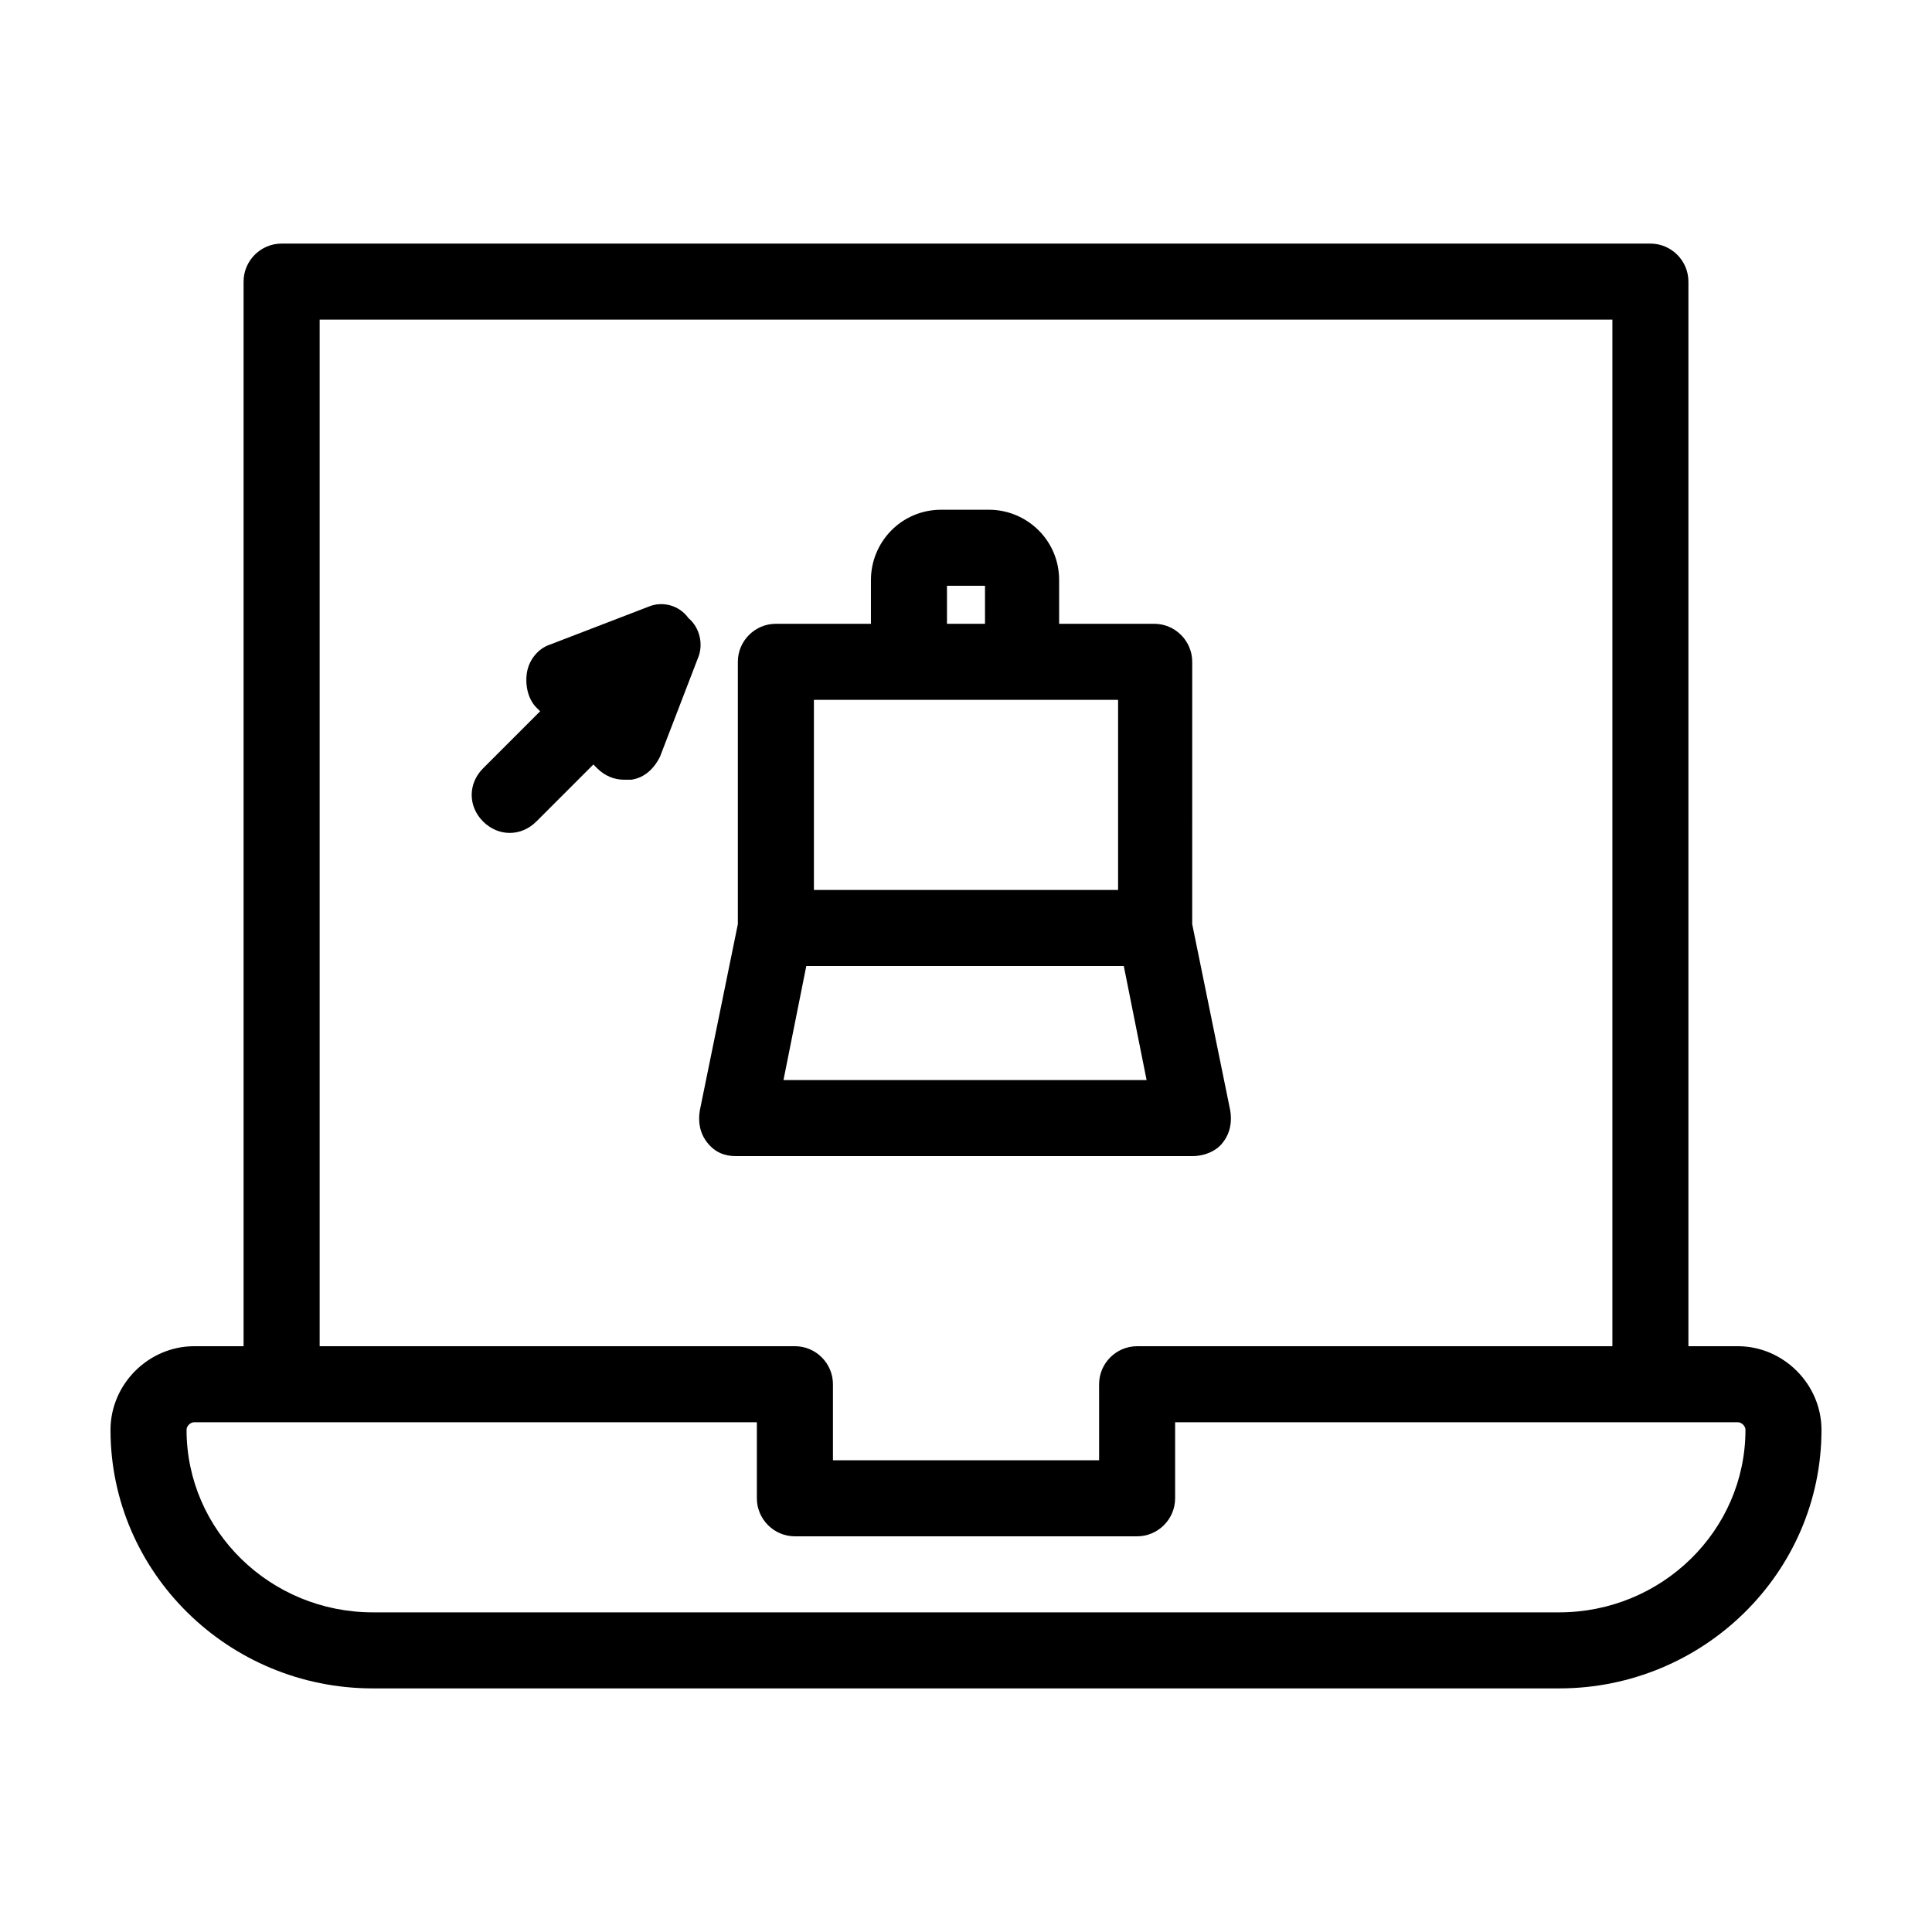
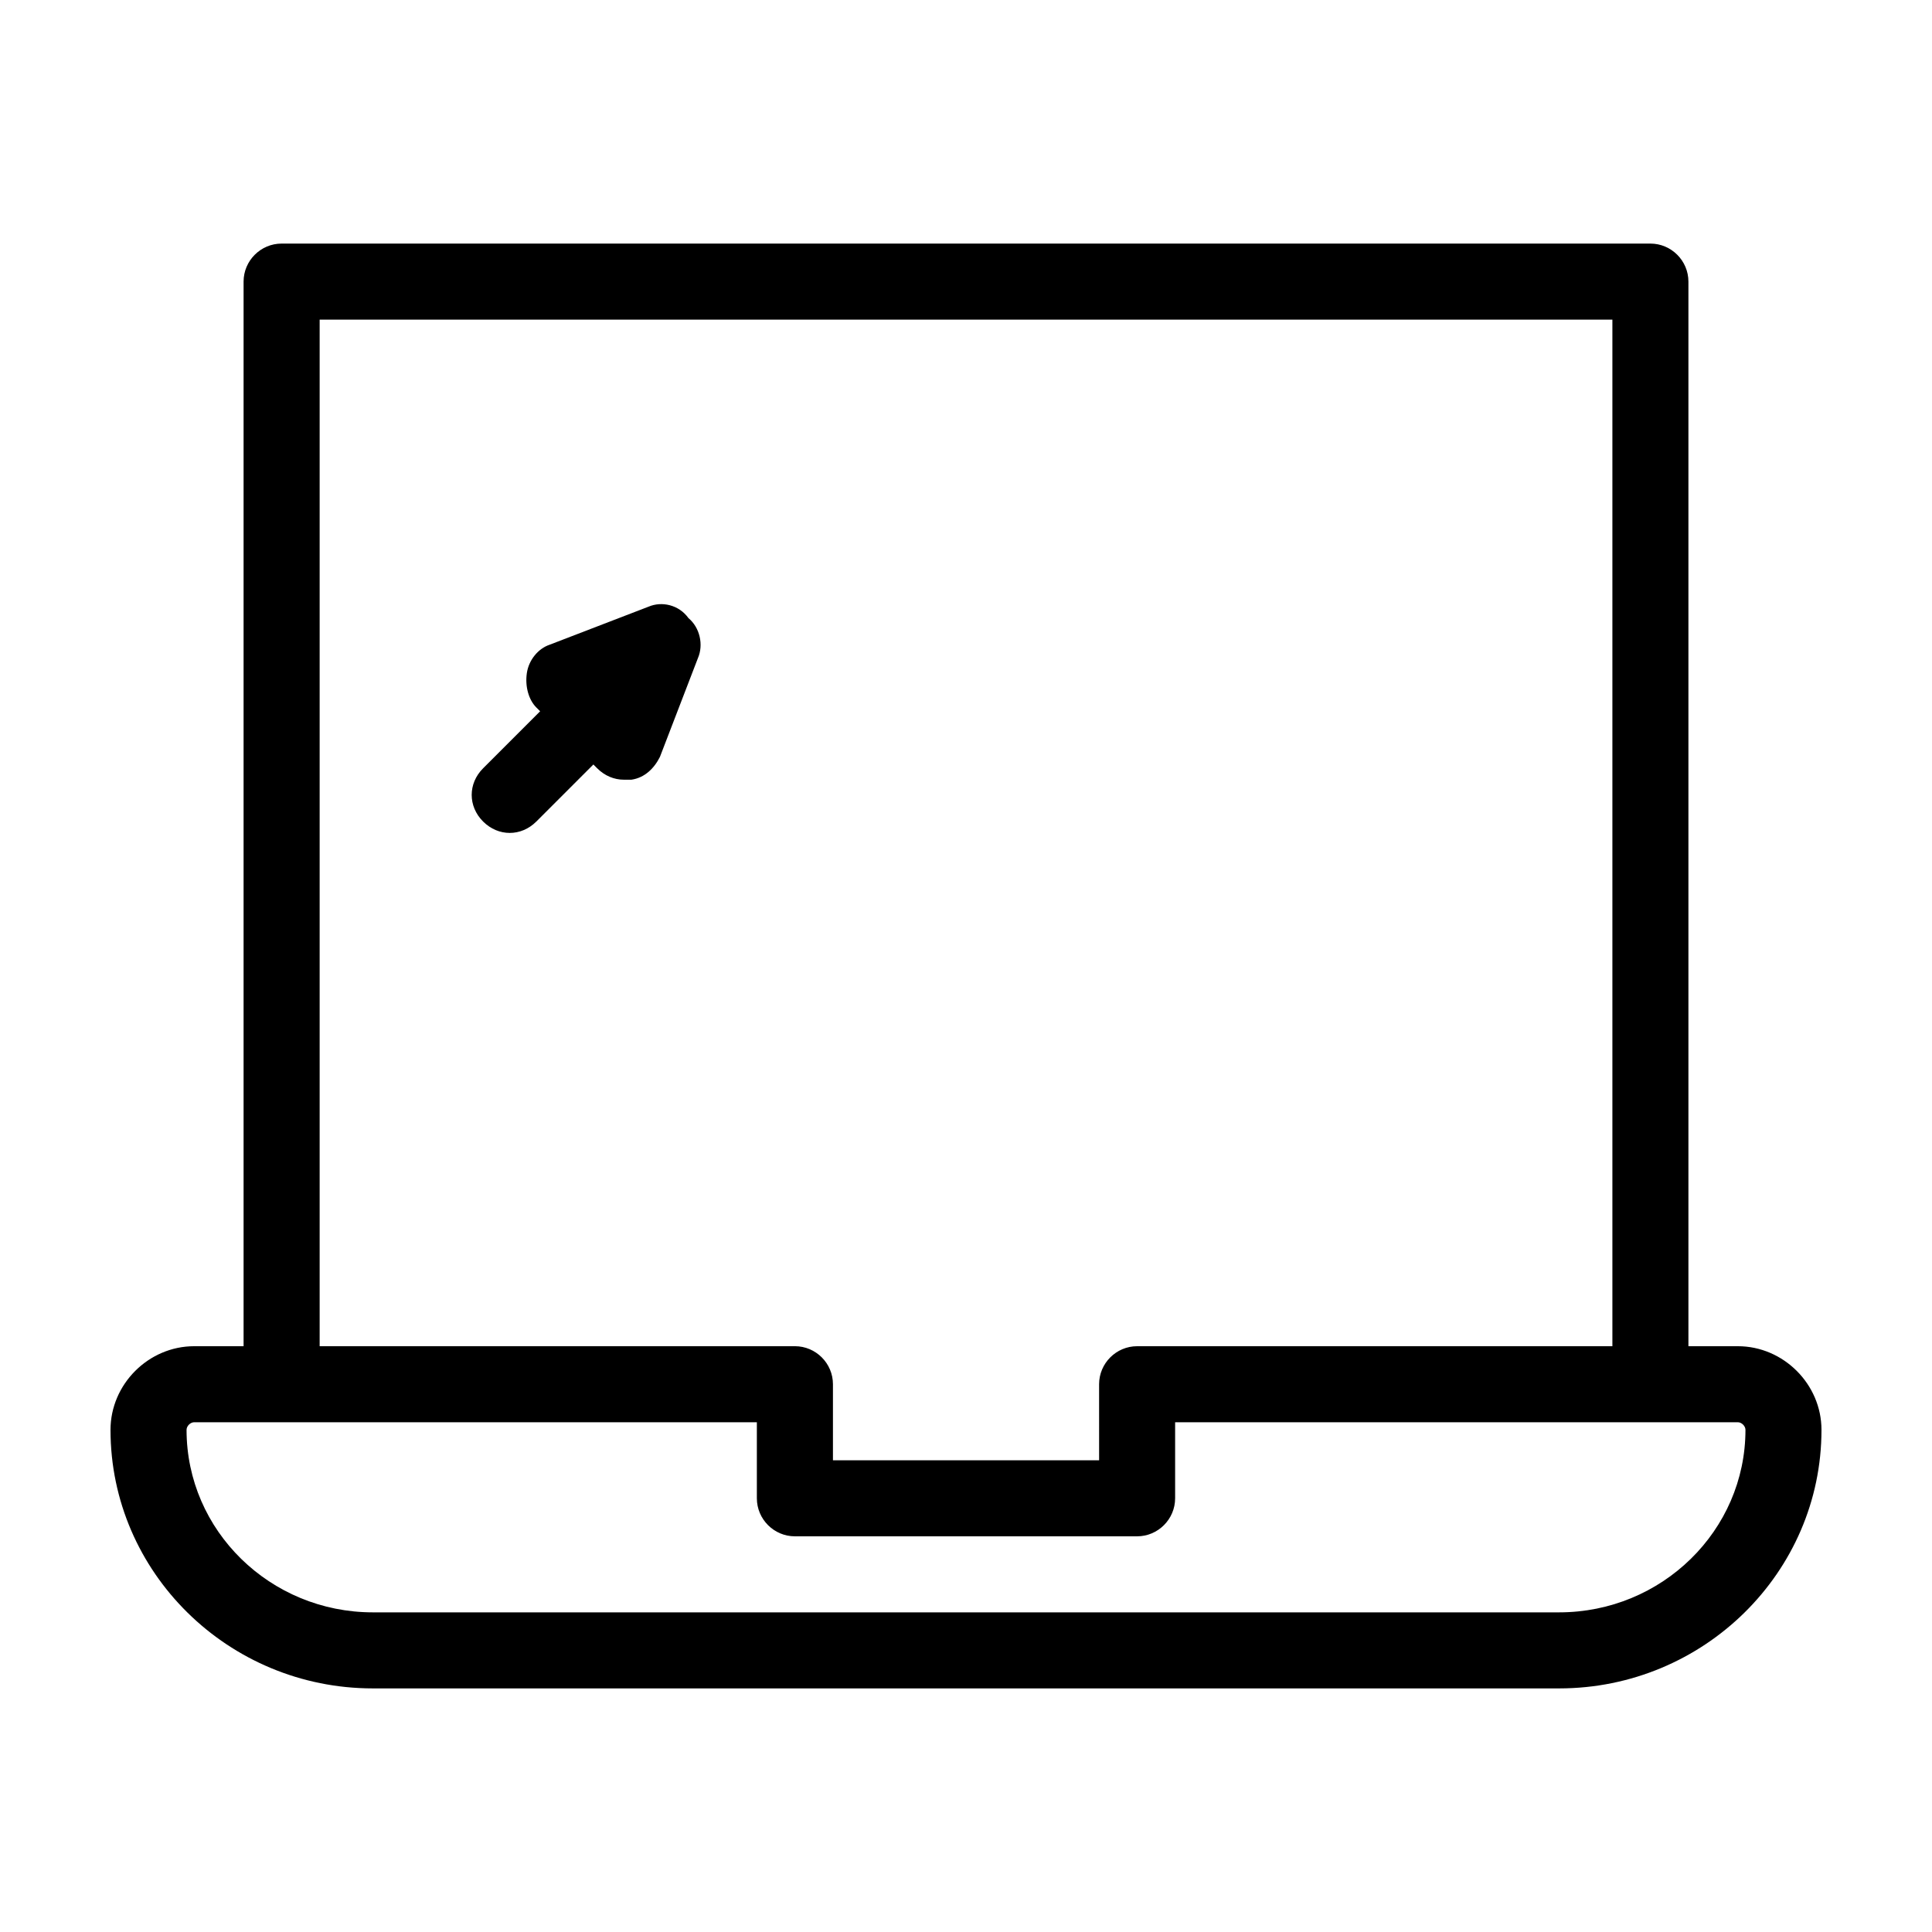
<svg xmlns="http://www.w3.org/2000/svg" fill="#000000" width="800px" height="800px" version="1.1" viewBox="144 144 512 512">
  <g>
    <path d="m604.55 500.76h-13.102v-282.13c0-5.543-4.535-10.078-10.078-10.078h-362.74c-5.543 0-10.078 4.535-10.078 10.078v282.13h-13.098c-12.094 0-22.168 10.074-22.168 22.168 0 37.785 31.234 68.516 69.523 68.516h314.38c38.289 0 69.523-30.73 69.523-68.516 0-12.094-10.074-22.168-22.164-22.168zm-375.84-272.06h342.59v272.06h-125.95c-5.543 0-10.078 4.535-10.078 10.078v1.008l0.004 19.141h-70.535v-20.152c0-5.543-4.535-10.078-10.078-10.078l-125.95 0.004zm328.48 342.59h-314.38c-27.203 0-49.371-21.664-49.371-48.363 0-1.008 1.008-2.016 2.016-2.016h149.12v20.152c0 5.543 4.535 10.078 10.078 10.078h90.688c5.543 0 10.078-4.535 10.078-10.078v-20.152h149.13c1.008 0 2.016 1.008 2.016 2.016-0.008 26.699-22.172 48.363-49.379 48.363z" />
-     <path d="m468.01 446.85c2.016-2.519 2.519-5.543 2.016-8.566l-10.078-49.375 0.004-69.52c0-5.543-4.535-10.078-10.078-10.078h-25.191v-11.586c0-10.578-8.566-18.641-18.641-18.641h-12.594c-10.578 0-18.641 8.566-18.641 18.641v11.586h-25.191c-5.543 0-10.078 4.535-10.078 10.078v69.527l-10.078 49.375c-0.504 3.023 0 6.047 2.016 8.566 2.016 2.519 4.535 3.527 7.559 3.527h120.91c3.527-0.008 6.551-1.52 8.062-3.535zm-73.051-147.61h10.078v10.078h-10.078zm-35.266 30.227h80.613v50.383h-80.613zm-8.062 100.76 6.047-30.23h84.137l6.047 30.23z" />
    <path d="m315.86 304.78-26.199 10.078c-3.023 1.008-5.543 4.031-6.047 7.559-0.504 3.527 0.504 7.055 2.519 9.07l1.008 1.008-15.113 15.113c-4.031 4.031-4.031 10.078 0 14.105 2.016 2.012 4.535 3.019 7.055 3.019 2.519 0 5.039-1.008 7.055-3.023l15.113-15.113 1.008 1.008c2.016 2.016 4.535 3.023 7.055 3.023h2.016c3.527-0.504 6.047-3.023 7.559-6.047l10.078-26.199c1.512-3.527 0.504-8.062-2.519-10.578-2.527-3.527-7.059-4.535-10.586-3.023z" />
  </g>
</svg>